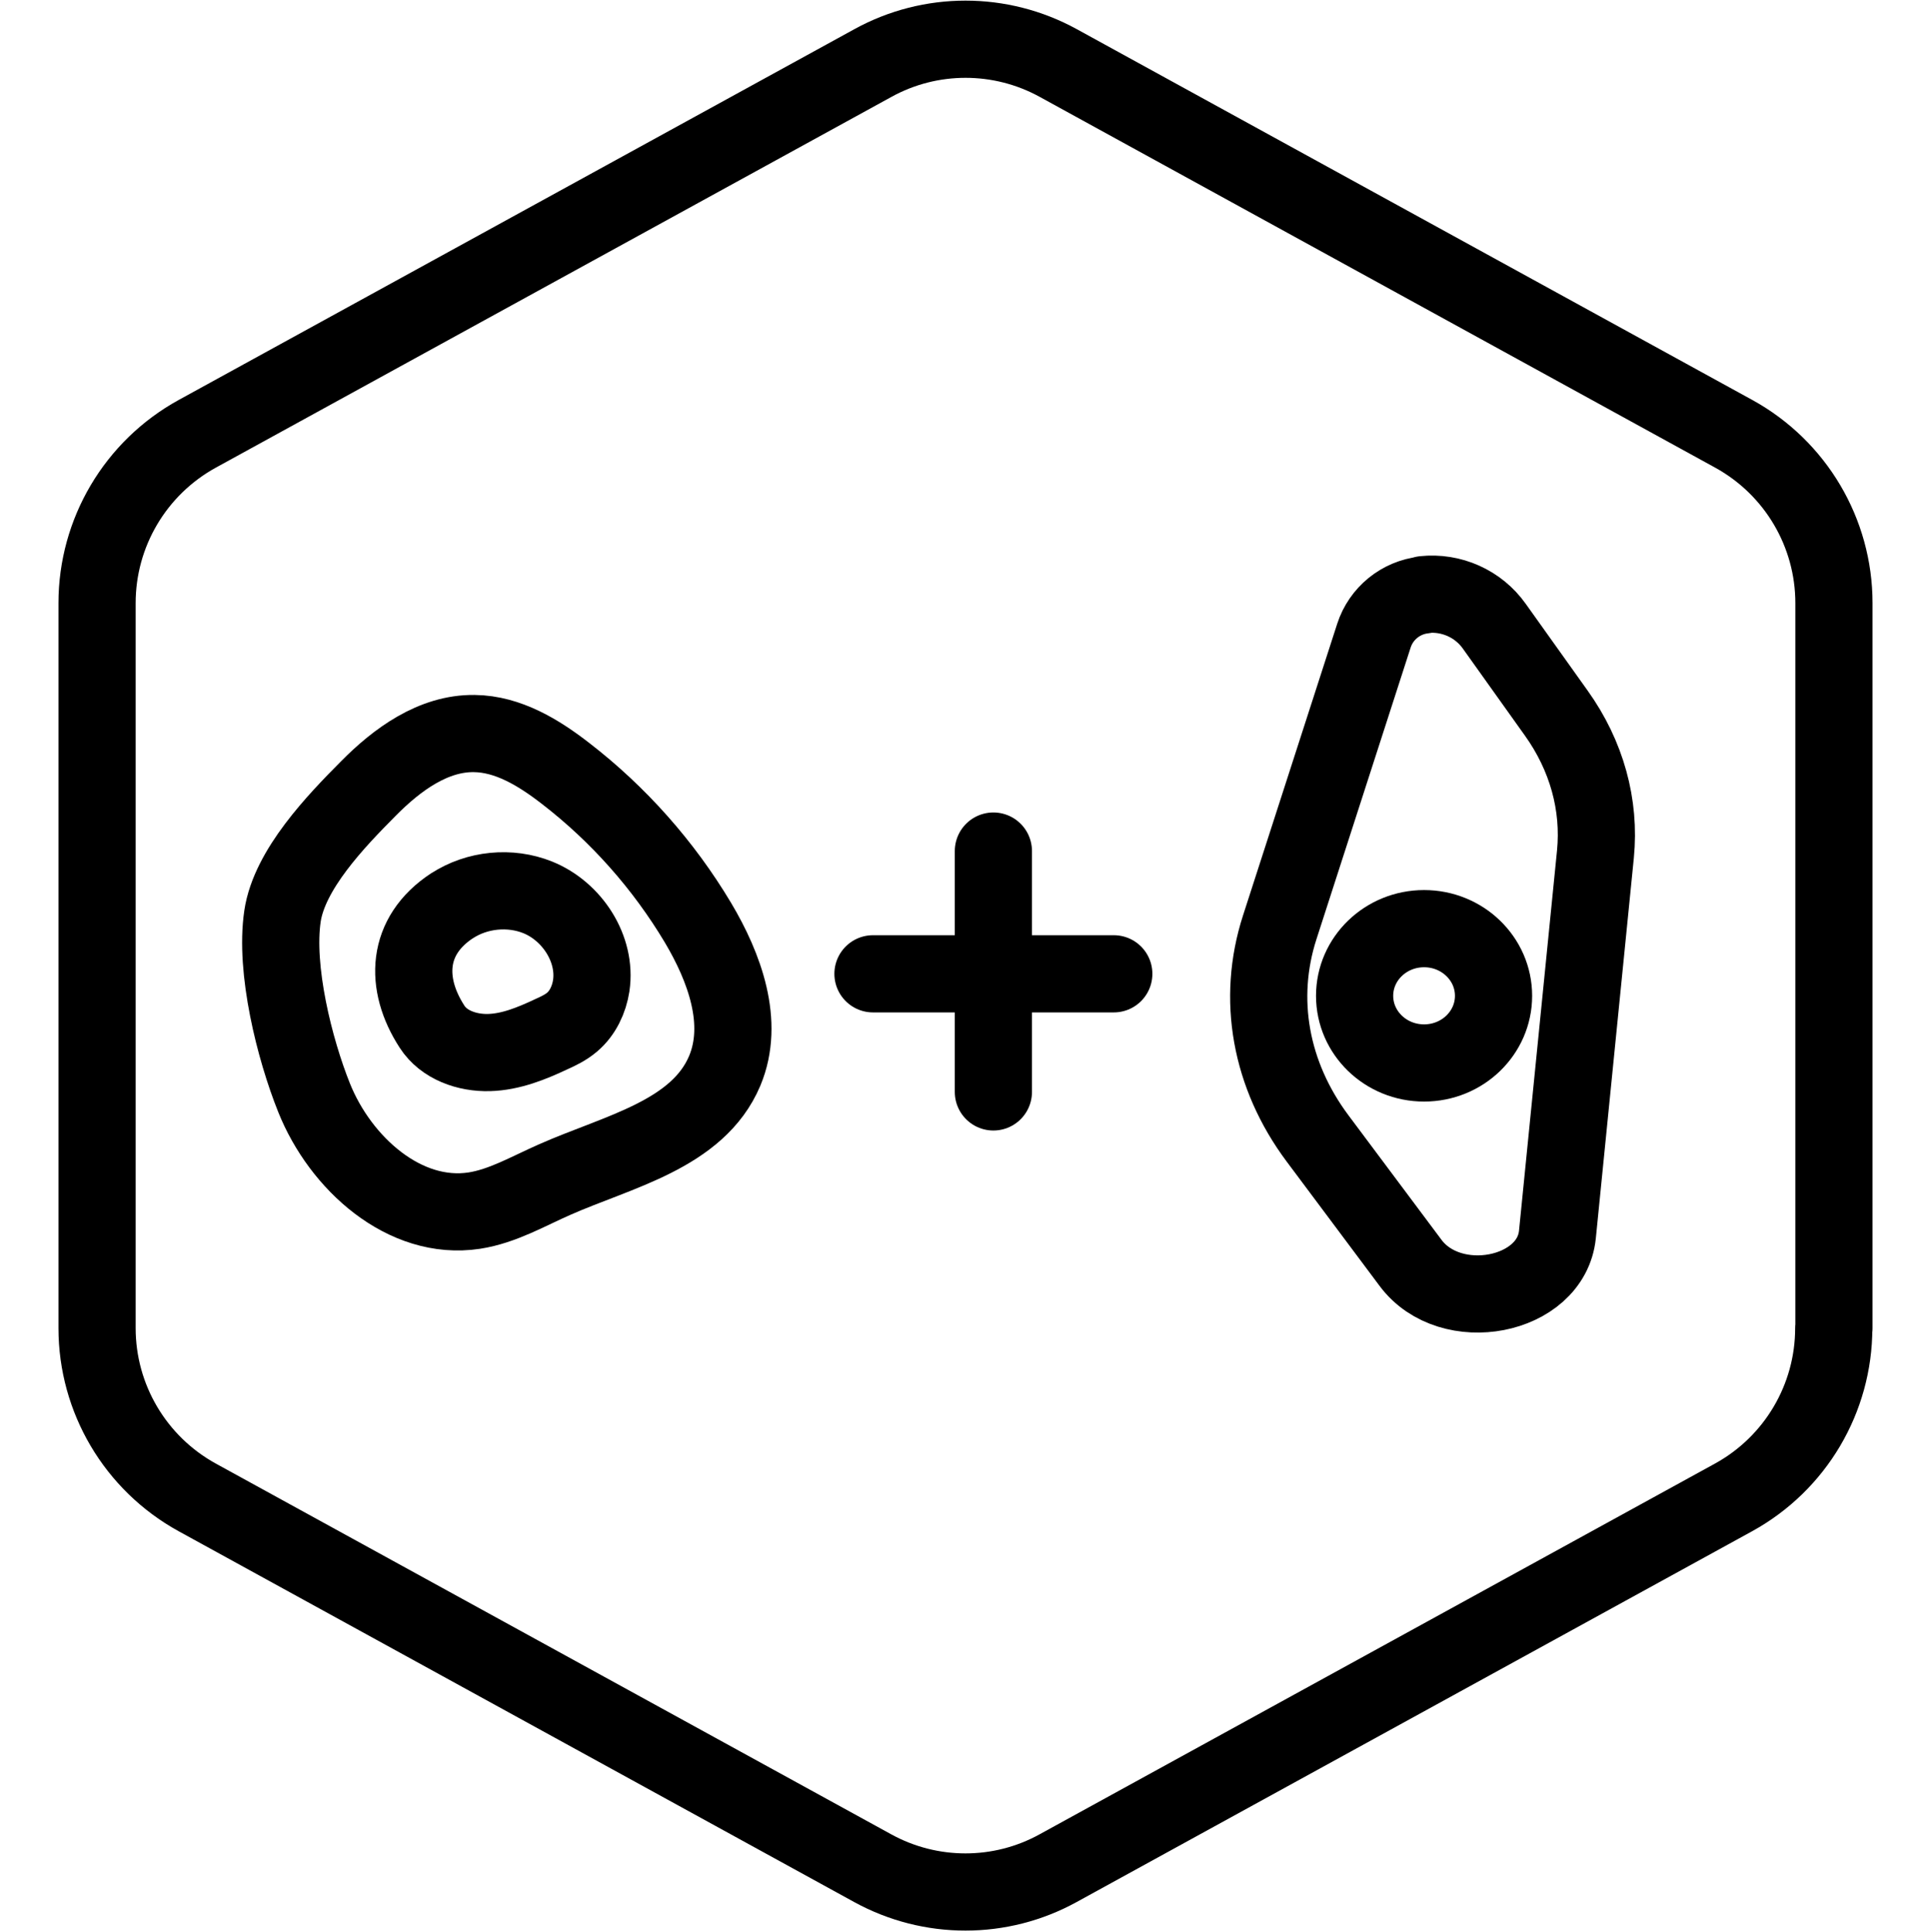
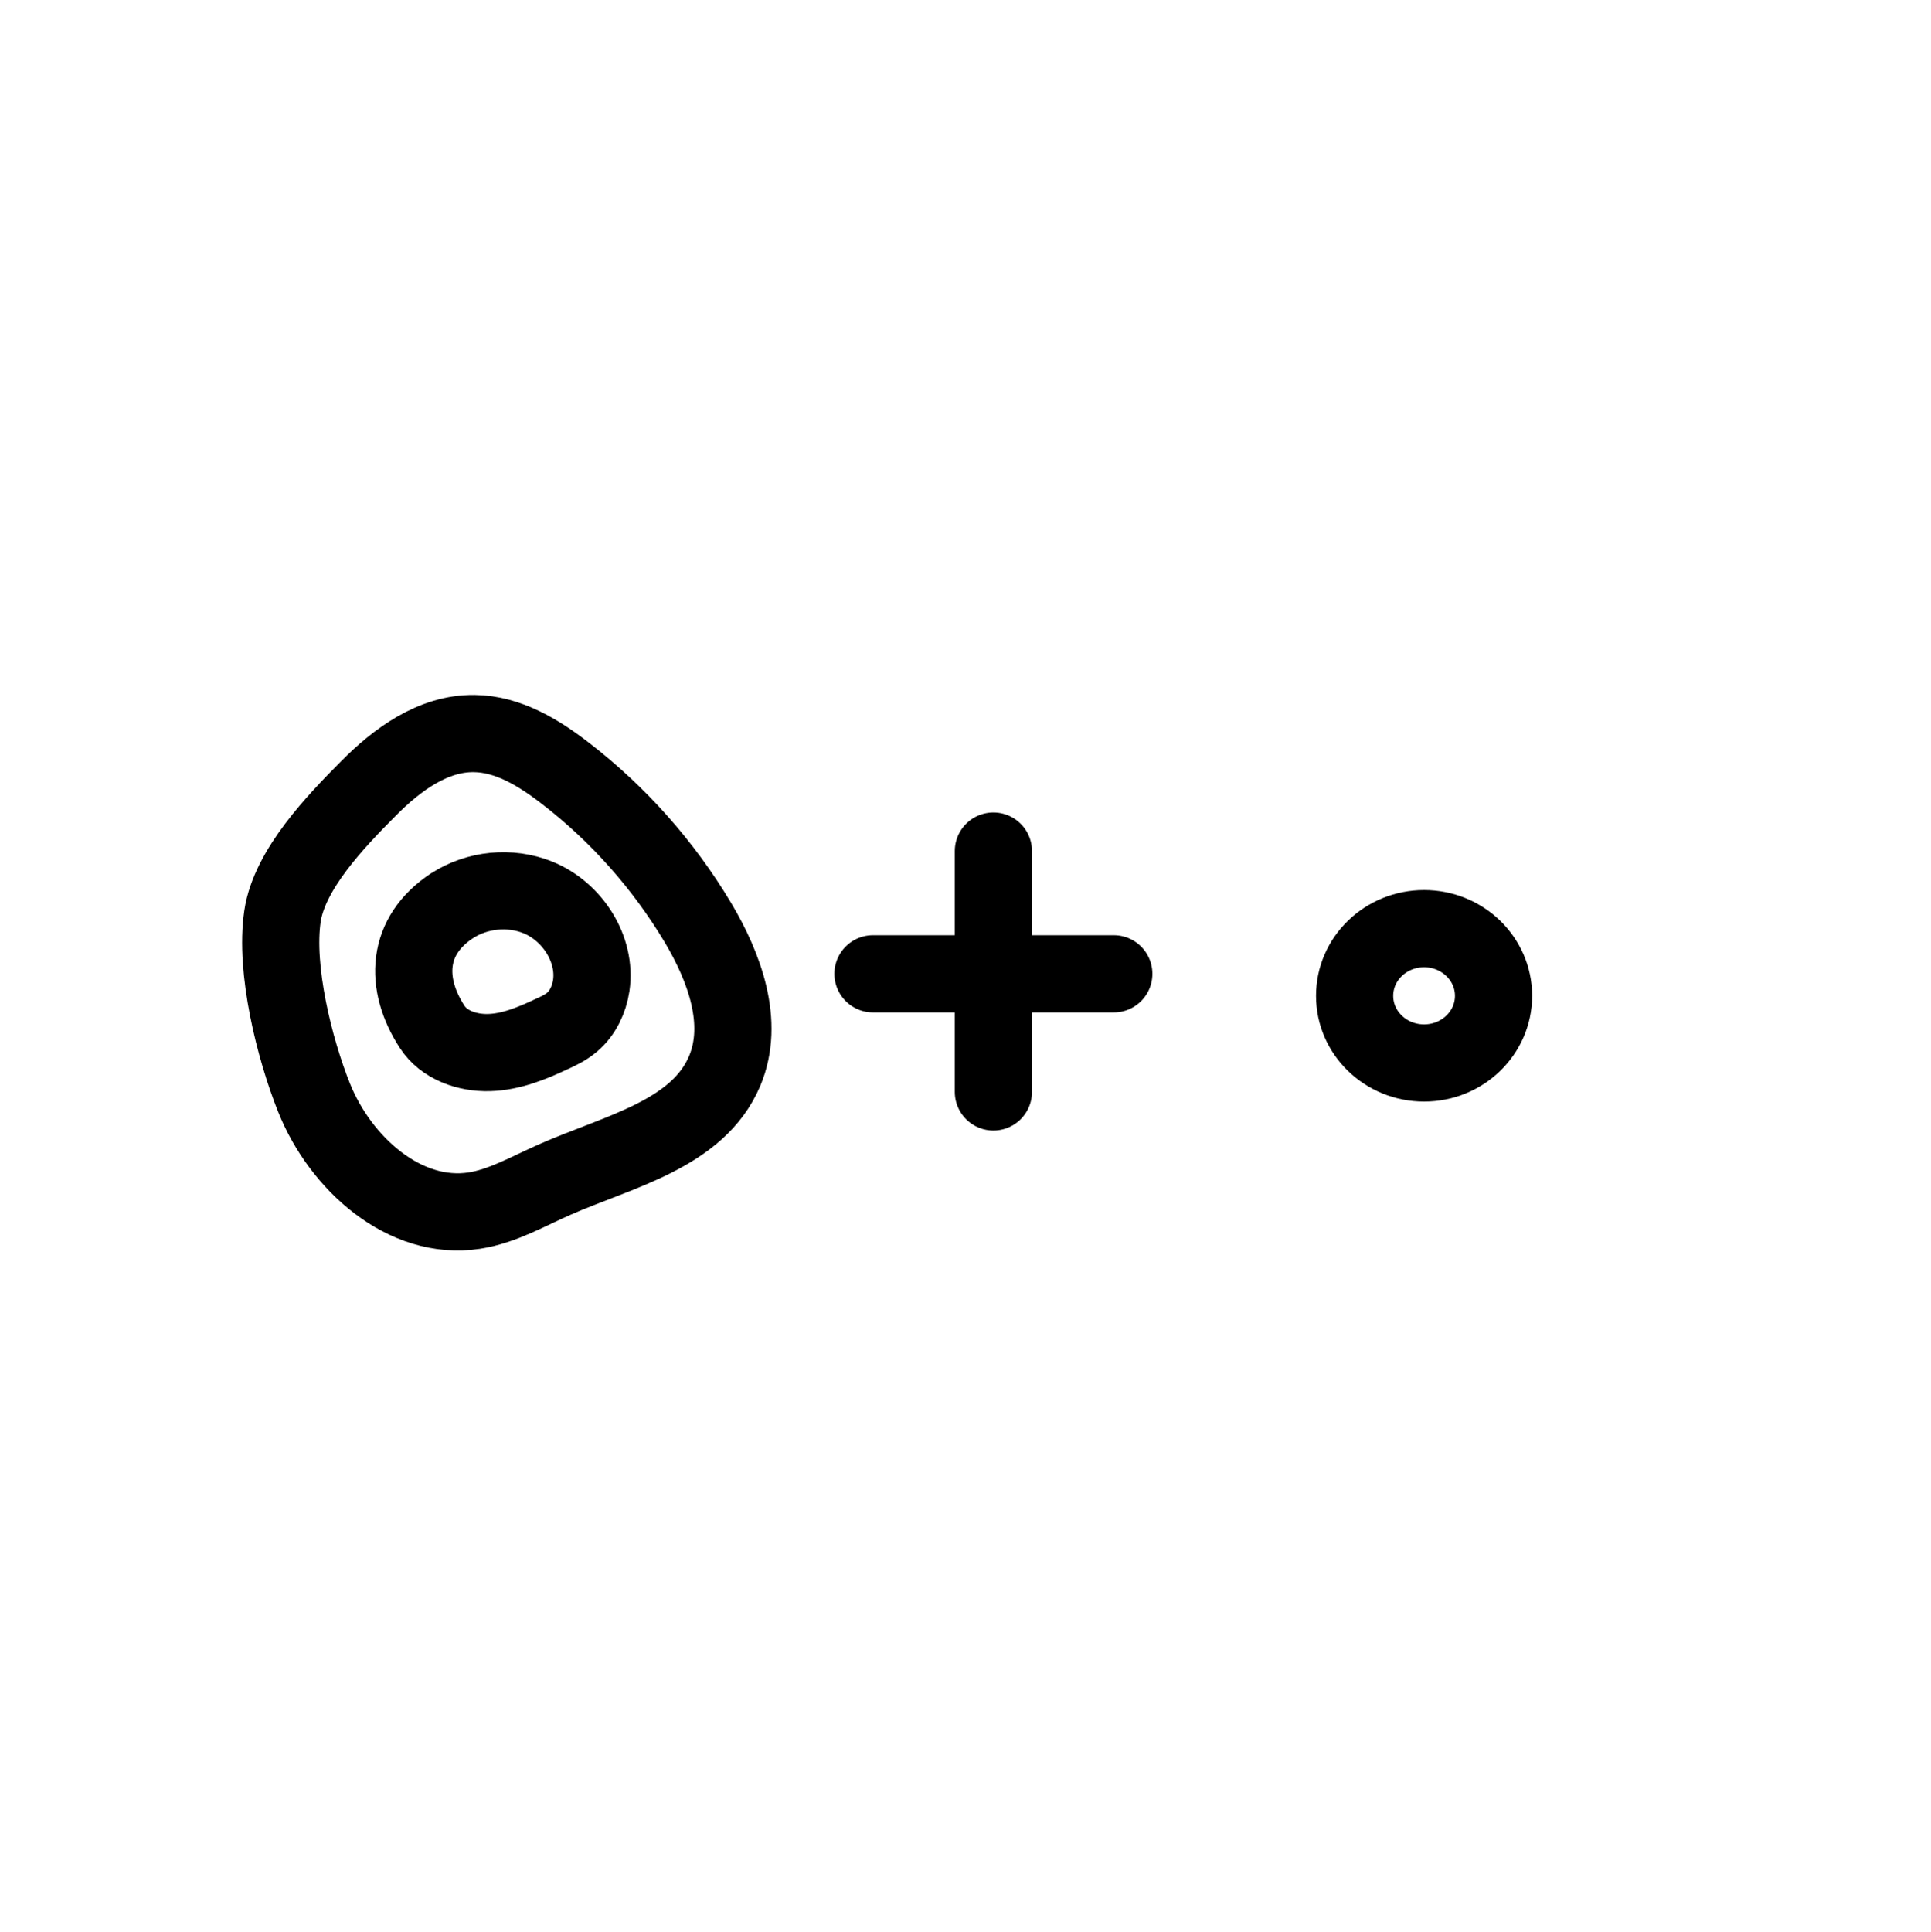
<svg xmlns="http://www.w3.org/2000/svg" viewBox="0 0 100.07 100.1">
  <defs>
    <style>.cls-1{fill:none;stroke:#000;stroke-linecap:round;stroke-linejoin:round;stroke-width:4px;}</style>
  </defs>
  <g id="Default_Hexagon_copy">
    <g id="Default">
-       <path class="cls-1" d="M95.04,68.82V31.25c0-3.65-1.99-7.01-5.19-8.77L54.85,3.27c-3-1.65-6.63-1.65-9.62,0L10.22,22.48c-3.2,1.76-5.19,5.12-5.19,8.77v37.57c0,3.65,1.99,7.01,5.19,8.77l35,19.21c3,1.65,6.63,1.65,9.62,0l35-19.21c3.2-1.76,5.19-5.12,5.19-8.77Z" />
-     </g>
+       </g>
  </g>
  <g id="Your_Icon">
    <g>
      <path class="cls-1" d="M19.09,40.86c1.49-1.51,3.37-2.88,5.49-2.85,1.75,.02,3.34,.99,4.72,2.06,2.75,2.12,5.09,4.76,6.87,7.74,1.38,2.32,2.43,5.18,1.39,7.67-1.39,3.31-5.53,4.19-8.81,5.64-1.37,.6-2.69,1.38-4.17,1.61-3.61,.55-6.94-2.45-8.3-5.84-1.02-2.54-2.05-6.66-1.64-9.42,.36-2.42,2.78-4.93,4.44-6.6Z" />
      <path class="cls-1" d="M23.42,46.94c1.3-.85,3.01-1.02,4.45-.44,1.78,.72,3.05,2.67,2.77,4.57-.11,.72-.44,1.43-1,1.9-.32,.27-.69,.45-1.07,.62-1.02,.48-2.1,.92-3.23,.95s-2.34-.39-2.95-1.34c-1.44-2.22-1.35-4.7,1.04-6.27Z" />
    </g>
    <g>
      <line class="cls-1" x1="45.24" y1="50.46" x2="57.72" y2="50.46" />
      <line class="cls-1" x1="51.48" y1="56.58" x2="51.48" y2="44.1" />
    </g>
-     <path class="cls-1" d="M73.79,30.83c-1.2,.13-2.22,.96-2.59,2.11l-4.88,15.11c-1.2,3.71-.49,7.66,1.96,10.94l4.82,6.45c2.07,2.77,7.28,1.76,7.61-1.47l1.97-19.71c.25-2.55-.45-5.1-2.03-7.31l-3.21-4.5c-.83-1.17-2.23-1.79-3.65-1.64h0Z" />
    <ellipse class="cls-1" cx="73.8" cy="51.6" rx="3.6" ry="3.48" />
  </g>
</svg>